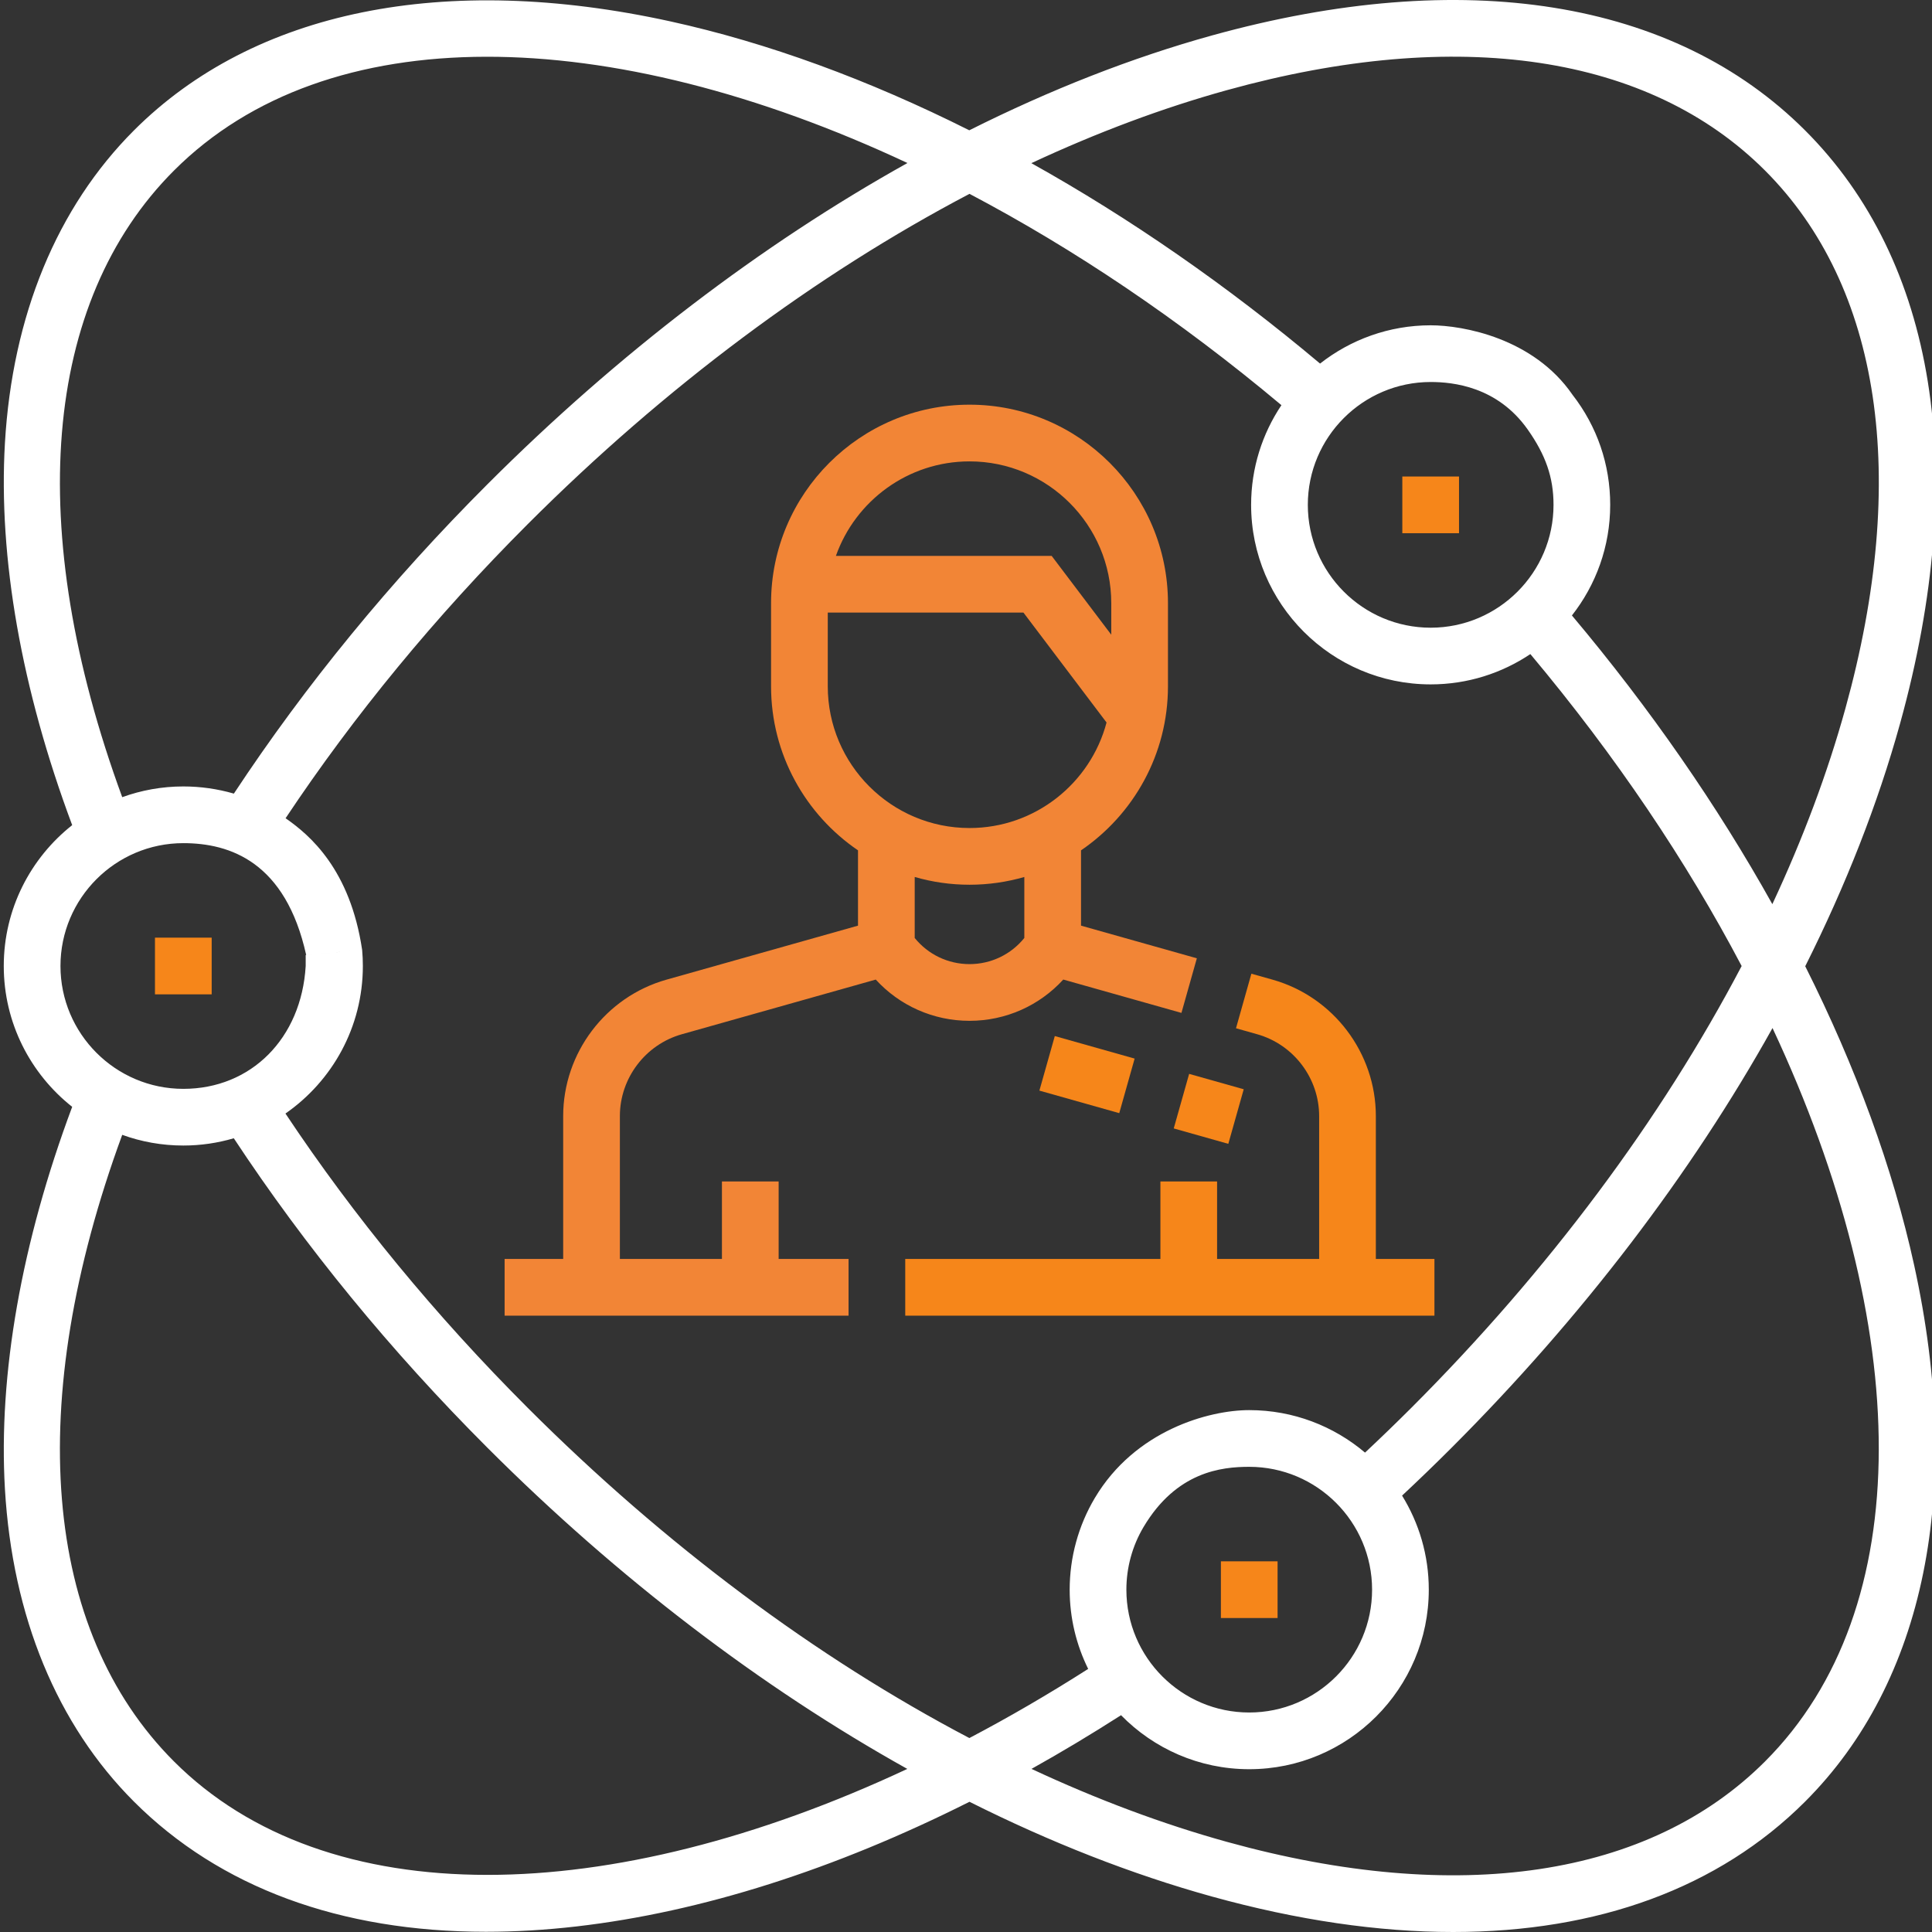
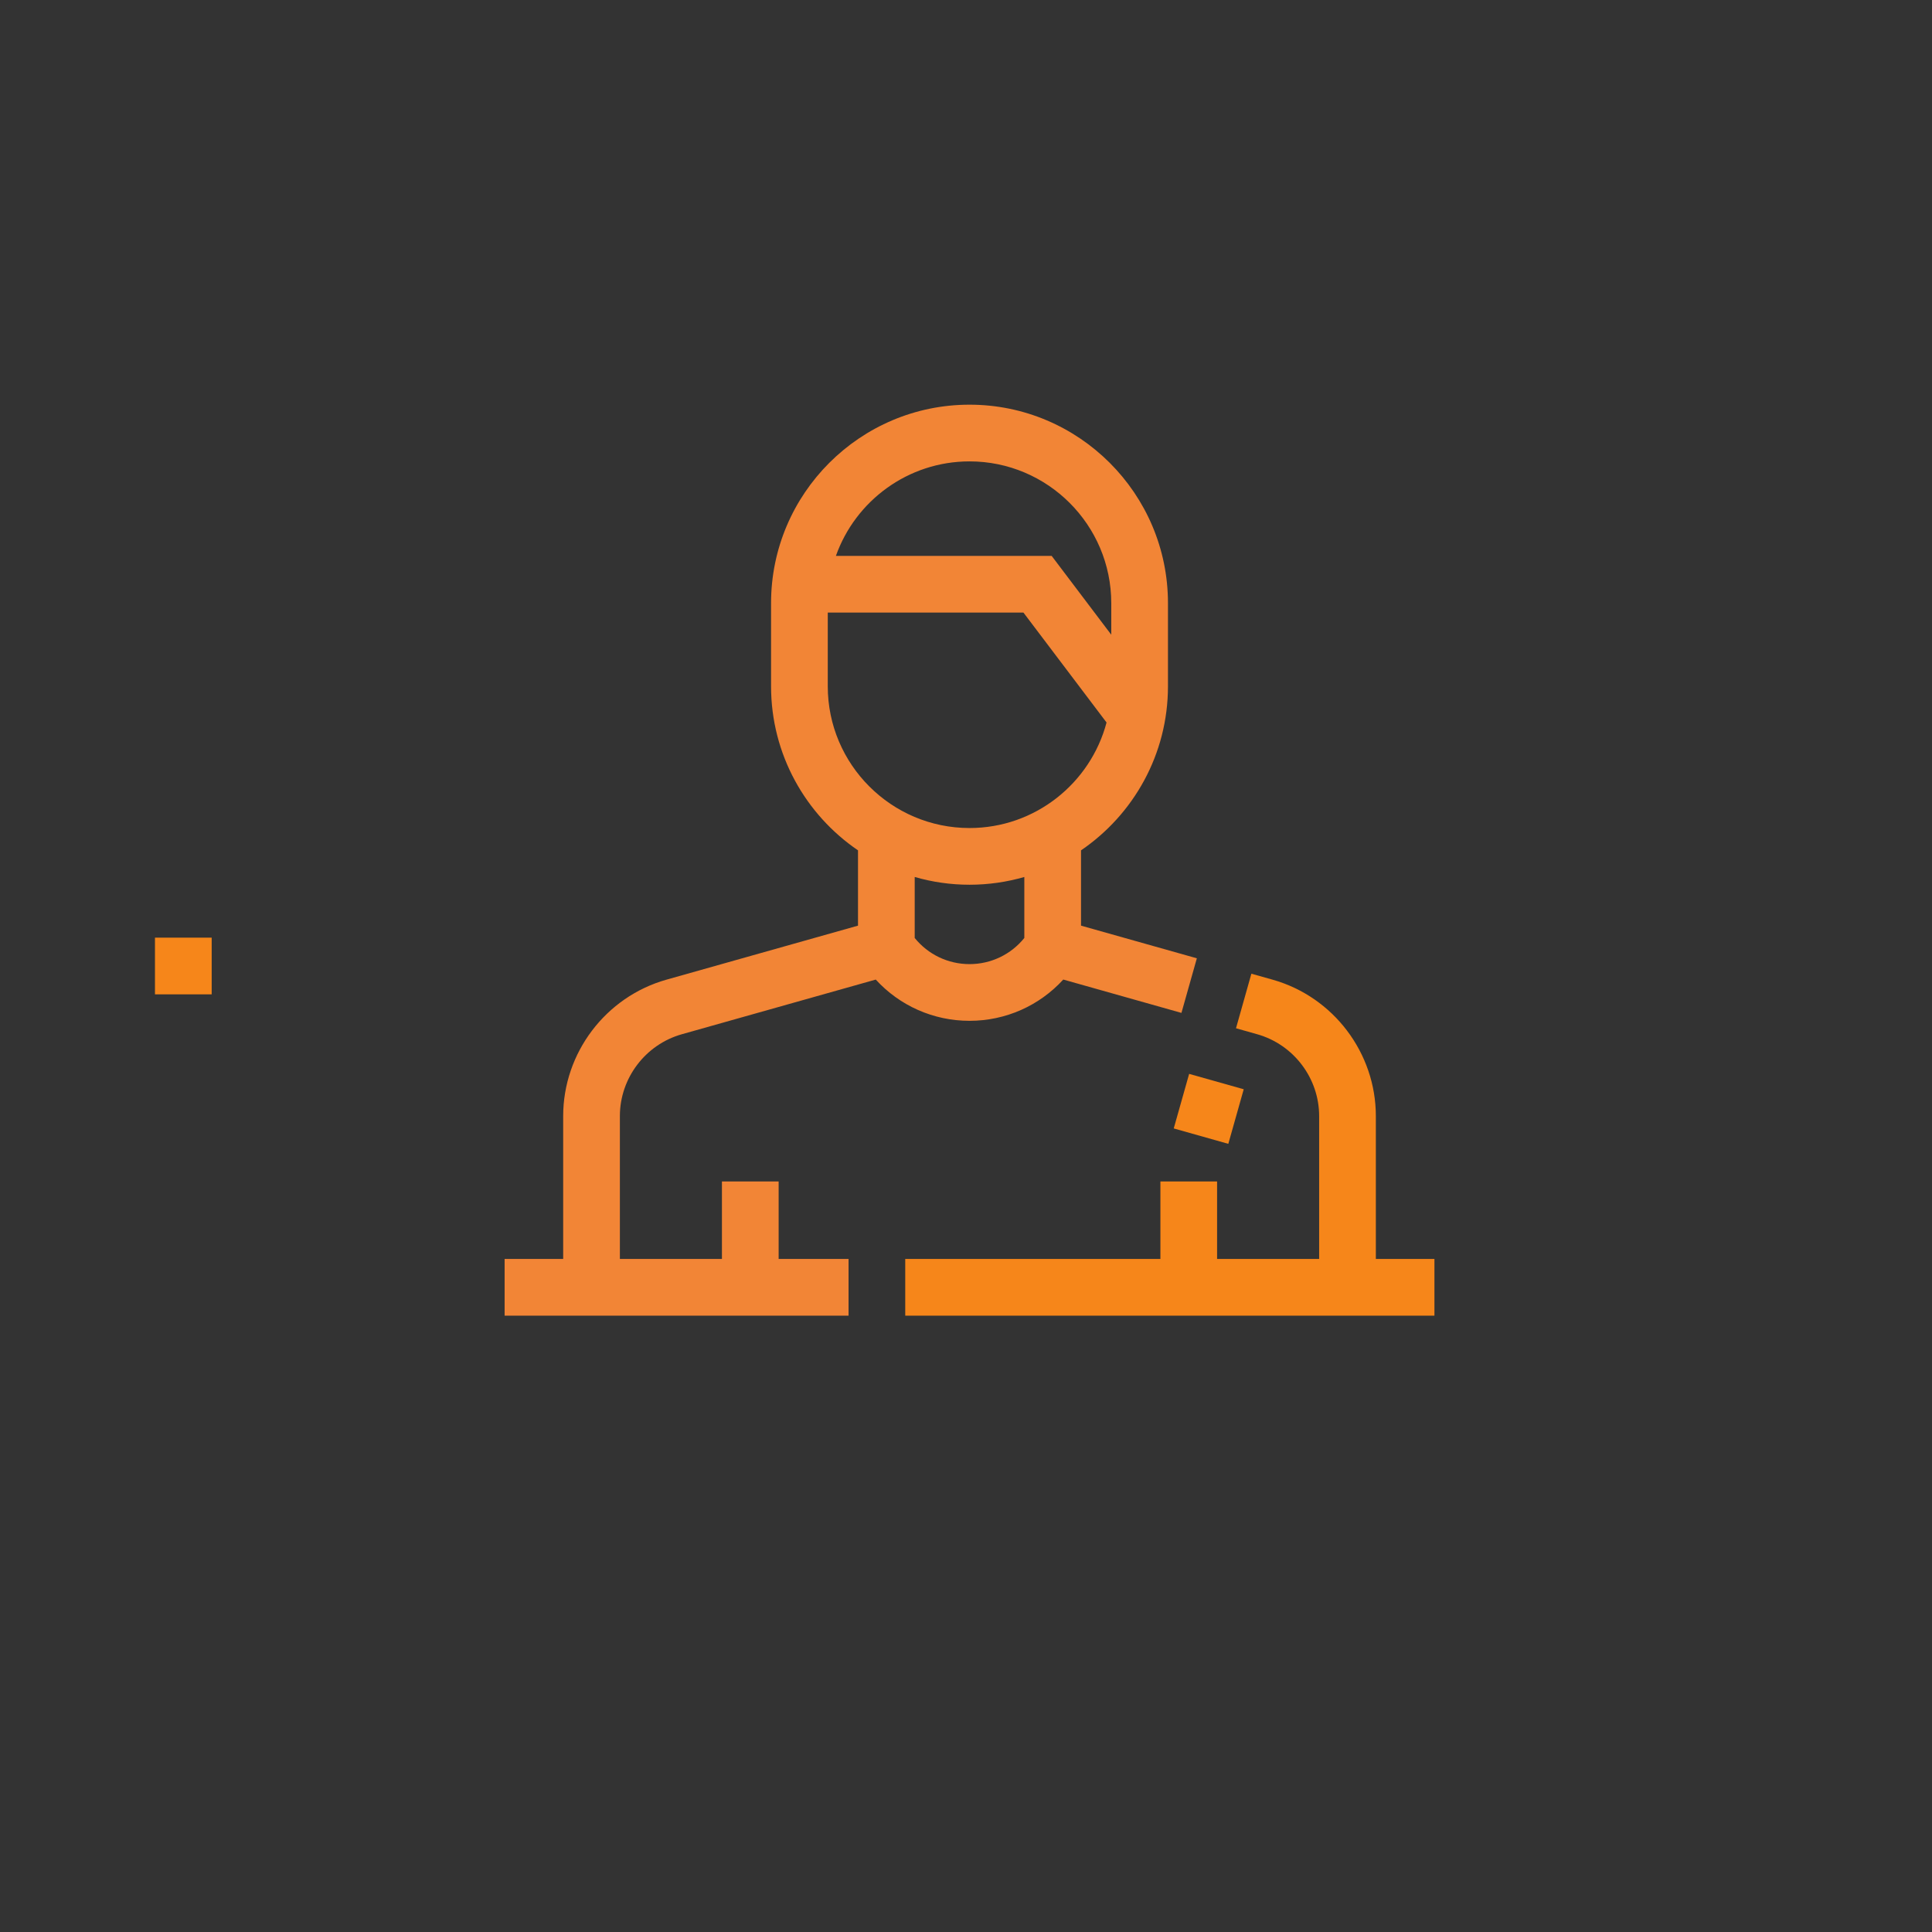
<svg xmlns="http://www.w3.org/2000/svg" width="80" height="80" viewBox="0 0 80 80" fill="none">
  <rect x="0" y="0" width="80" height="80" fill="#333333" stroke="none" />
  <g clip-path="url(#clip0_1417_168)">
-     <path d="M74.751 40.01C76.434 36.654 77.759 33.281 78.679 29.956C81.563 19.541 80.166 10.82 74.746 5.4C69.326 -0.02 60.604 -1.417 50.189 1.467C46.865 2.387 43.492 3.713 40.136 5.395C35.961 3.3 31.78 1.767 27.752 0.884C18.395 -1.167 10.509 0.437 5.546 5.4C2.361 8.586 0.513 13.061 0.204 18.344C-0.073 23.096 0.89 28.55 2.989 34.167C1.265 35.53 0.156 37.637 0.156 40C0.156 42.362 1.265 44.469 2.989 45.832C0.89 51.45 -0.073 56.904 0.204 61.656C0.514 66.938 2.361 71.414 5.546 74.6C9.103 78.157 14.094 79.991 20.123 79.991C21.333 79.991 22.585 79.918 23.877 79.769C29.046 79.172 34.569 77.411 40.144 74.608C43.497 76.29 46.868 77.613 50.189 78.533C53.734 79.514 57.082 80 60.171 80C66.158 80 71.17 78.175 74.746 74.6C79.709 69.637 81.313 61.75 79.262 52.393C78.379 48.365 76.846 44.184 74.751 40.01ZM50.816 3.73C60.38 1.081 68.289 2.264 73.085 7.06C77.882 11.857 79.064 19.765 76.416 29.33C75.674 32.01 74.656 34.726 73.389 37.439C71.118 33.368 68.326 29.333 65.09 25.485C66.082 24.222 66.675 22.632 66.675 20.905C66.675 19.236 66.135 17.659 65.112 16.344L63.259 17.785C64 18.836 64.328 19.763 64.328 20.905C64.328 23.71 62.045 25.992 59.241 25.992C56.436 25.992 54.154 23.71 54.154 20.905C54.154 18.1 56.436 15.818 59.241 15.818C60.156 15.818 62 16 63.259 17.785L65.112 16.344C63.5 14 60.579 13.47 59.241 13.47C57.514 13.47 55.924 14.064 54.661 15.055C50.812 11.82 46.778 9.028 42.706 6.756C45.42 5.49 48.136 4.471 50.816 3.73ZM7.206 7.06C13.553 0.713 25.192 0.95 37.576 6.75C31.53 10.121 25.601 14.636 20.191 20.045C16.18 24.056 12.65 28.365 9.684 32.862C9.016 32.668 8.312 32.565 7.591 32.565C6.703 32.565 5.851 32.723 5.061 33.009C0.994 21.923 1.755 12.511 7.206 7.06ZM20.184 77.635C14.873 77.635 10.358 76.091 7.206 72.939C1.755 67.489 0.993 58.077 5.061 46.991C5.851 47.278 6.703 47.434 7.591 47.434C8.317 47.434 9.017 47.328 9.681 47.133C12.647 51.633 16.179 55.942 20.191 59.955C25.599 65.362 31.526 69.875 37.57 73.247C31.362 76.152 25.39 77.636 20.184 77.635ZM40.139 71.969C33.798 68.639 27.537 63.979 21.851 58.294C18.031 54.474 14.661 50.38 11.82 46.109C13.755 44.766 15.025 42.529 15.025 40.001C15.025 39.78 15.016 39.557 14.996 39.338L12.658 39.545C12.658 39.545 12.658 39.849 12.658 40.001C12.48 43 10.396 45.087 7.591 45.087C4.786 45.087 2.504 42.805 2.504 40C2.504 37.195 4.786 34.913 7.591 34.913C9.528 34.913 11.825 35.694 12.678 39.543L14.996 39.338C14.5 36 12.83 34.578 11.825 33.882C14.665 29.615 18.034 25.523 21.851 21.705C27.538 16.018 33.802 11.358 40.145 8.027C44.462 10.3 48.829 13.229 53.061 16.777C52.269 17.959 51.806 19.378 51.806 20.905C51.806 25.004 55.142 28.339 59.241 28.339C60.767 28.339 62.187 27.876 63.369 27.084C66.917 31.316 69.846 35.684 72.118 40.001C68.787 46.343 64.127 52.607 58.441 58.294C57.815 58.919 57.172 59.541 56.523 60.149C55.227 59.053 53.554 58.39 51.728 58.39C50.059 58.39 47 59.226 45.334 62.029L47.352 63.23C48.718 60.933 50.586 60.738 51.728 60.738C54.532 60.738 56.815 63.02 56.815 65.825C56.815 68.63 54.532 70.911 51.728 70.911C48.923 70.911 46.641 68.63 46.641 65.825C46.641 64.909 46.887 64.012 47.352 63.23L45.334 62.029C44.653 63.174 44.293 64.487 44.293 65.825C44.293 67.002 44.57 68.116 45.059 69.106C43.414 70.156 41.771 71.111 40.139 71.969ZM73.085 72.939C68.289 77.736 60.38 78.918 50.816 76.271C48.138 75.529 45.424 74.512 42.712 73.246C43.949 72.555 45.186 71.813 46.42 71.023C47.77 72.402 49.65 73.259 51.728 73.259C55.827 73.259 59.163 69.924 59.163 65.825C59.163 64.397 58.757 63.064 58.057 61.93C58.749 61.282 59.434 60.621 60.1 59.955C65.51 54.544 70.024 48.615 73.396 42.569C79.196 54.954 79.433 66.592 73.085 72.939Z" fill="white" />
    <path d="M59.397 52.13H56.971V46.215C56.971 43.599 55.213 41.276 52.695 40.566L51.817 40.319L51.18 42.578L52.058 42.826C53.568 43.252 54.623 44.646 54.623 46.215V52.13H50.397V48.922H48.05V52.13H37.484V54.478H59.397V52.13Z" fill="#F6861A" />
    <path d="M44.028 40.561L48.921 41.942L49.559 39.681L44.763 38.329V35.211C46.934 33.731 48.363 31.238 48.363 28.418V24.974C48.363 20.444 44.677 16.757 40.146 16.757C35.615 16.757 31.928 20.444 31.928 24.974V28.418C31.928 31.238 33.357 33.731 35.528 35.211V38.329L27.596 40.566C25.078 41.276 23.32 43.599 23.32 46.215V52.13H20.895V54.478H35.137V52.13H32.242V48.922H29.894V52.13H25.668V46.215C25.668 44.645 26.723 43.252 28.233 42.826L36.263 40.562C37.252 41.643 38.648 42.27 40.146 42.27C41.643 42.27 43.04 41.643 44.028 40.561ZM40.146 19.105C43.382 19.105 46.015 21.738 46.015 24.975V26.282L43.547 23.018H34.613C35.42 20.741 37.595 19.105 40.146 19.105ZM34.276 28.418V25.366H42.379L45.82 29.917C45.155 32.43 42.864 34.287 40.146 34.287C36.91 34.287 34.276 31.654 34.276 28.418ZM37.876 38.839V36.314C38.597 36.522 39.358 36.635 40.146 36.635C40.933 36.635 41.694 36.522 42.415 36.314V38.839C41.863 39.522 41.037 39.922 40.146 39.922C39.255 39.922 38.428 39.522 37.876 38.839Z" fill="#F28536" />
-     <path d="M46.346 46.093L43.039 45.16L43.677 42.901L46.983 43.834L46.346 46.093Z" fill="#F6861A" />
    <path d="M51.5 45.104L50.862 47.364L48.602 46.726L49.24 44.467L51.5 45.104Z" fill="#F6861A" />
-     <path d="M58.067 19.731H60.415V22.079H58.067V19.731Z" fill="#F6861A" />
-     <path d="M50.555 64.651H52.902V66.999H50.555V64.651Z" fill="#F6861A" />
    <path d="M6.417 38.826H8.765V41.174H6.417V38.826Z" fill="#F6861A" />
  </g>
  <defs>
    <clipPath id="clip0_1417_168">
      <rect width="80" height="80" fill="white" />
    </clipPath>
  </defs>
</svg>